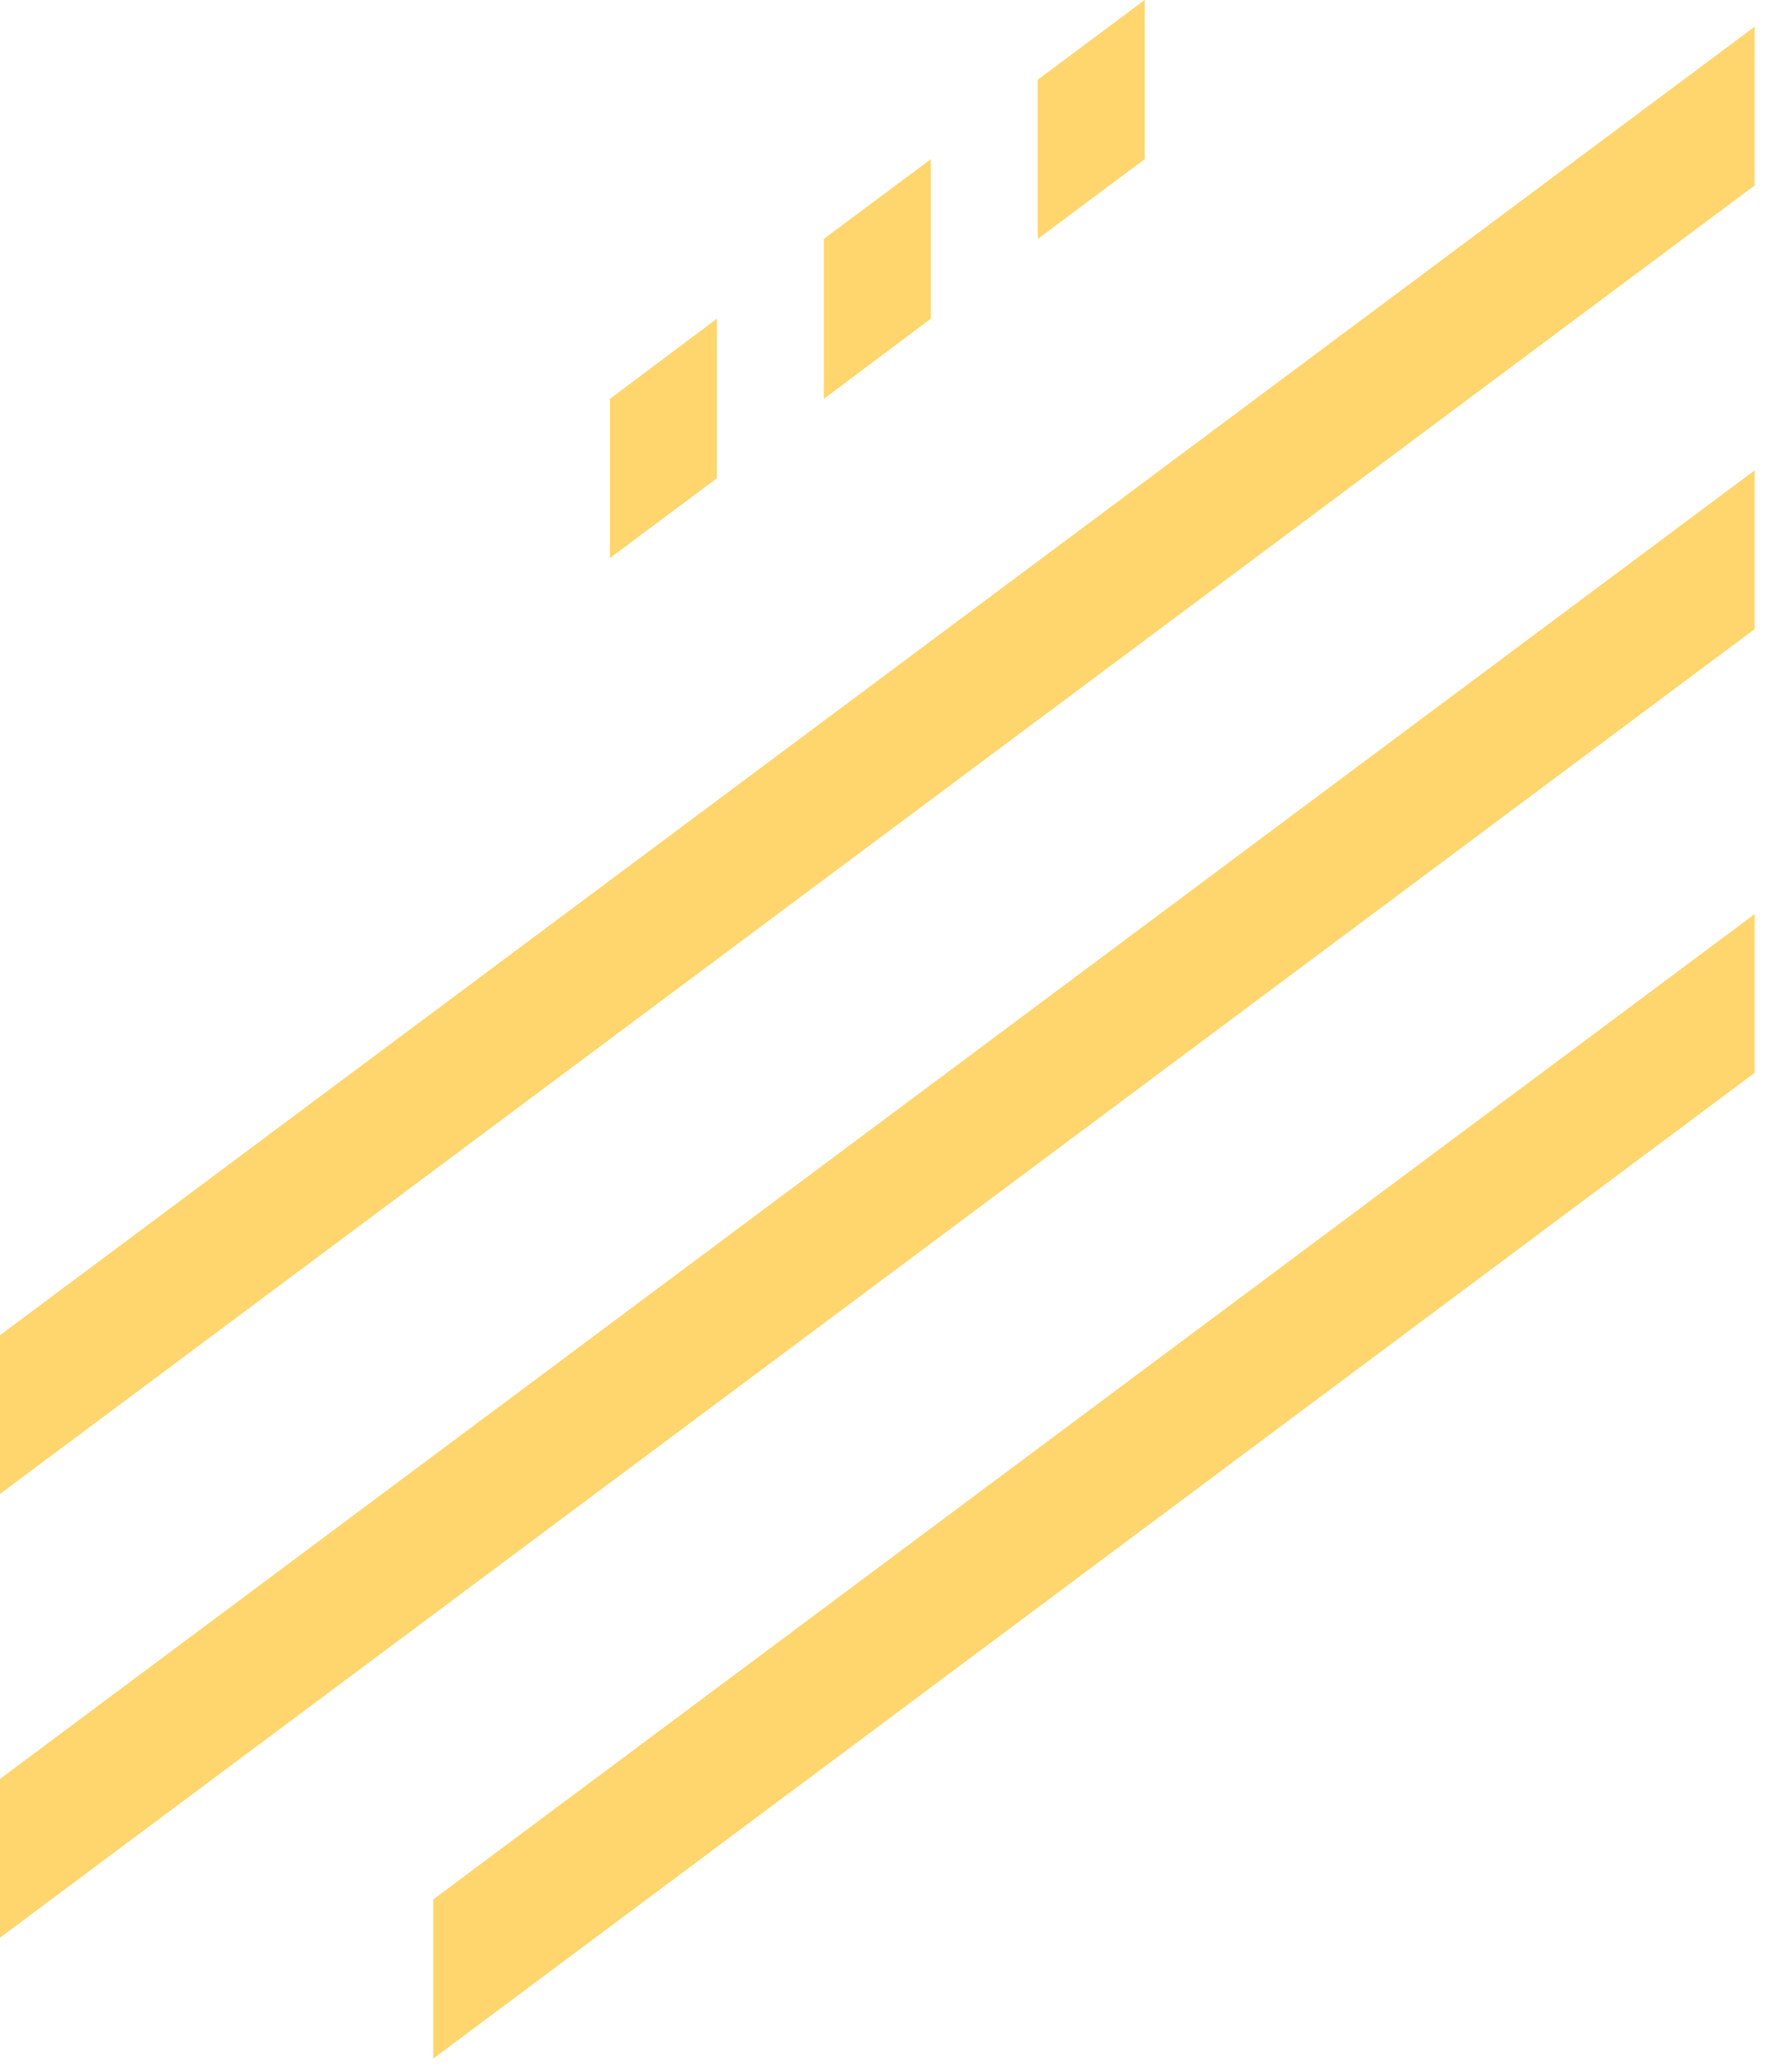
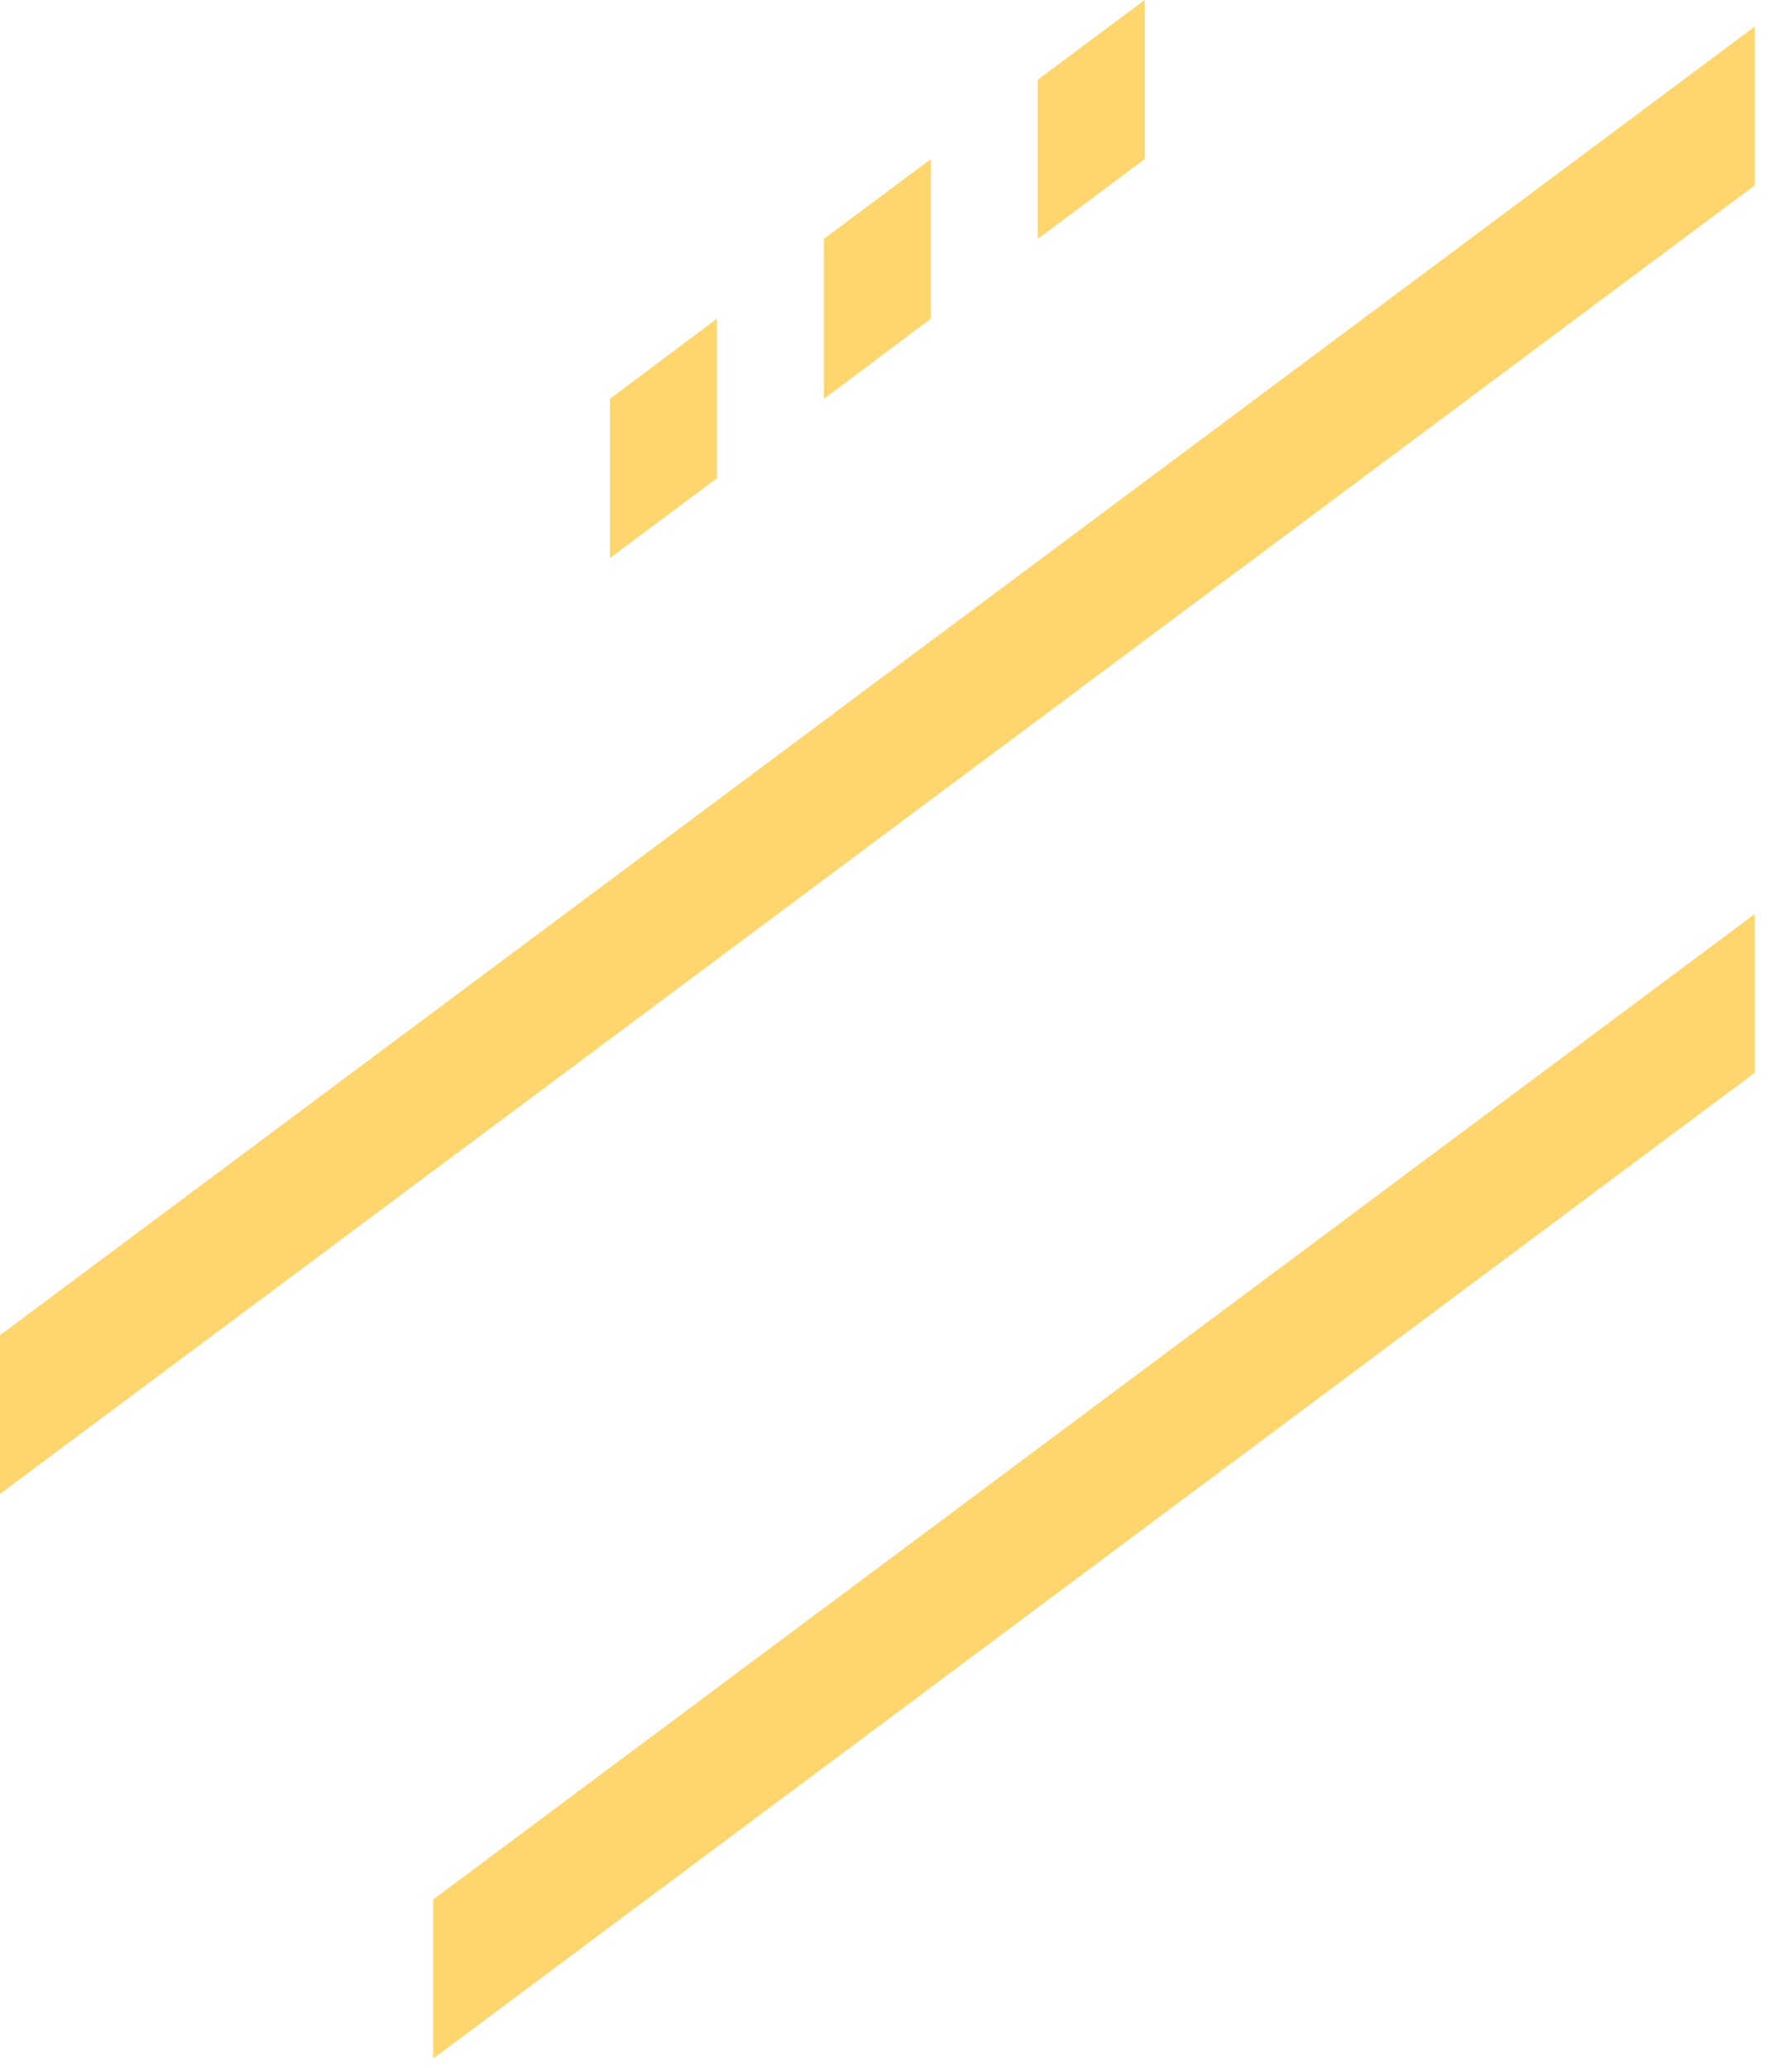
<svg xmlns="http://www.w3.org/2000/svg" fill="none" height="100%" overflow="visible" preserveAspectRatio="none" style="display: block;" viewBox="0 0 26 30" width="100%">
  <g id="Group" style="mix-blend-mode:screen">
-     <path d="M0 21.675L25.457 2.691V0.388L0 19.372V21.675ZM0 28.113L25.457 9.128V6.825L0 25.81V28.113ZM6.286 29.867L25.457 15.566V13.263L6.286 27.558V29.867ZM8.849 8.096L10.401 6.939V4.624L8.849 5.787V8.096ZM11.953 5.787L13.505 4.624V2.309L11.953 3.466V5.787ZM15.056 3.466L16.608 2.309V0L15.056 1.157V3.466Z" fill="#FFD66D" id="Vector" />
+     <path d="M0 21.675L25.457 2.691V0.388L0 19.372V21.675ZM0 28.113V6.825L0 25.81V28.113ZM6.286 29.867L25.457 15.566V13.263L6.286 27.558V29.867ZM8.849 8.096L10.401 6.939V4.624L8.849 5.787V8.096ZM11.953 5.787L13.505 4.624V2.309L11.953 3.466V5.787ZM15.056 3.466L16.608 2.309V0L15.056 1.157V3.466Z" fill="#FFD66D" id="Vector" />
  </g>
</svg>